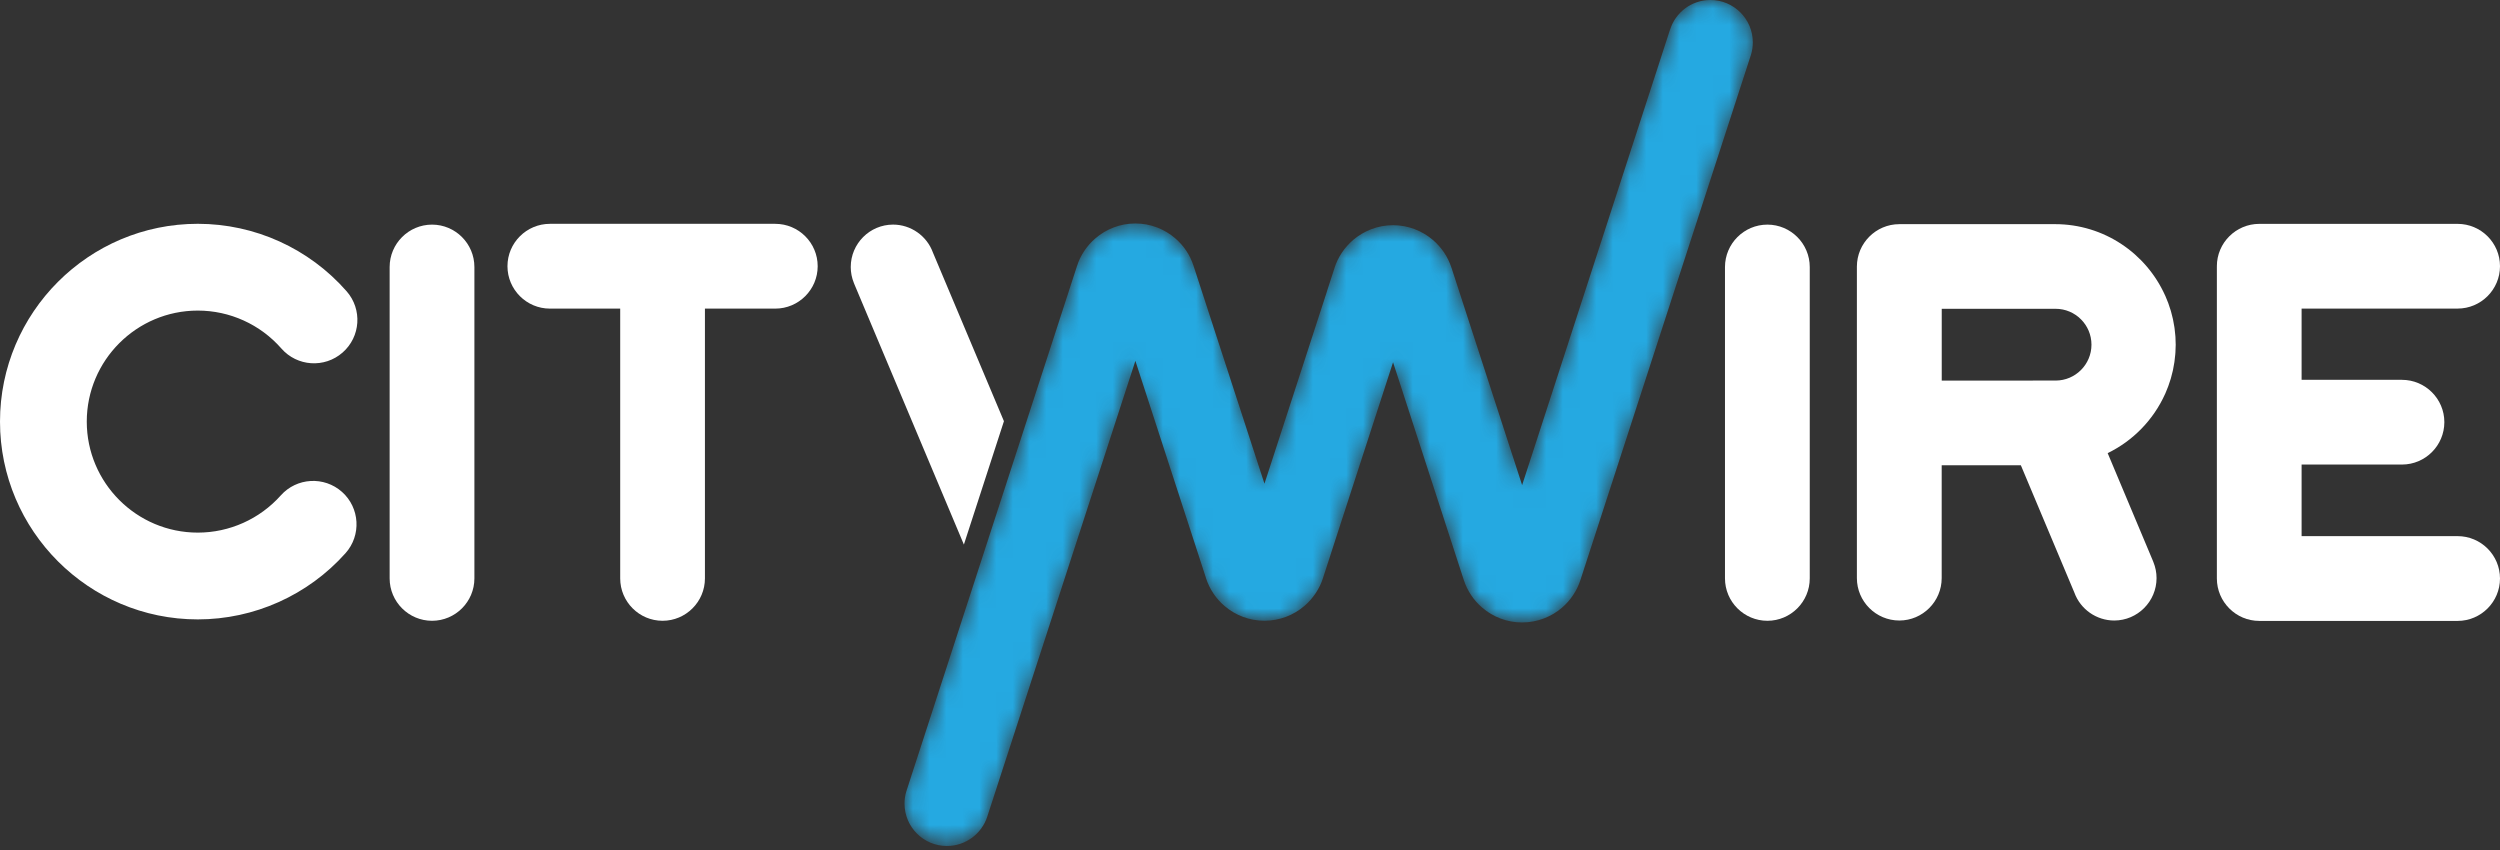
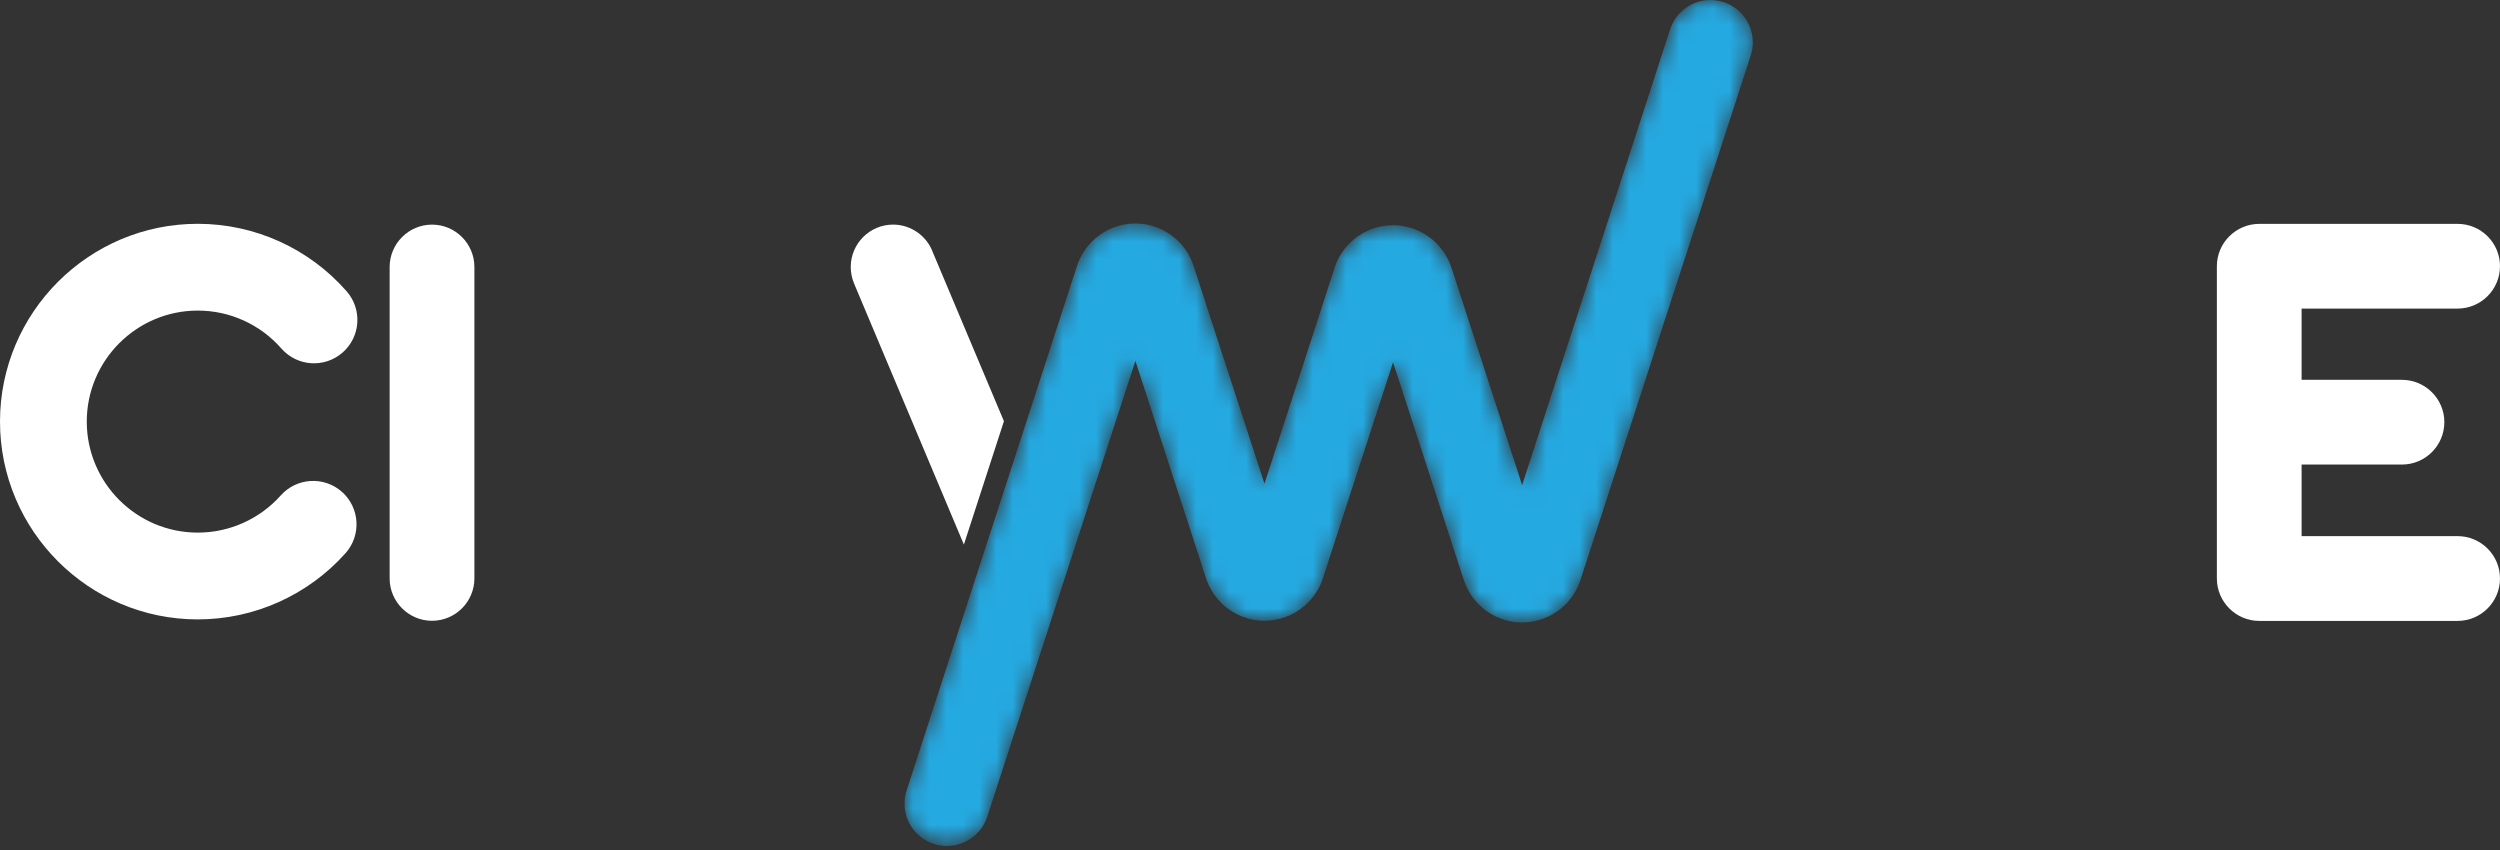
<svg xmlns="http://www.w3.org/2000/svg" version="1.1" id="Layer_1" x="0px" y="0px" width="150px" height="51px" viewBox="0 0 150 51" enable-background="new 0 0 150 51" xml:space="preserve">
  <rect x="0" y="0" width="150" height="51" fill="#333333" stroke="none" />
  <path fill="#FFFFFF" d="M25.922,13.477c-1.402,0-2.544,1.144-2.544,2.545v18.682c0,1.401,1.142,2.543,2.544,2.543  c1.401,0,2.542-1.142,2.542-2.543V16.021C28.465,14.62,27.324,13.477,25.922,13.477z" />
-   <path fill="#FFFFFF" d="M46.517,13.43H32.994c-1.403,0-2.546,1.142-2.546,2.543c0,1.402,1.144,2.544,2.546,2.544h4.218v16.187  c0,1.401,1.142,2.543,2.542,2.543c1.402,0,2.542-1.142,2.542-2.543V18.517h4.22c1.404,0,2.545-1.142,2.545-2.544  C49.062,14.571,47.921,13.43,46.517,13.43z" />
-   <path fill="#FFFFFF" d="M106.044,13.477c-1.401,0-2.545,1.144-2.545,2.545v18.682c0,1.401,1.144,2.543,2.545,2.543  s2.541-1.142,2.541-2.543V16.021C108.585,14.62,107.445,13.477,106.044,13.477z" />
  <path fill="#FFFFFF" d="M147.456,32.168h-9.36v-4.295h6.022c1.401,0,2.543-1.141,2.543-2.545c0-1.398-1.142-2.538-2.543-2.538  h-6.022v-4.275h9.36c1.403,0,2.544-1.142,2.544-2.544c0-1.399-1.141-2.539-2.544-2.539h-11.899c-1.4,0-2.545,1.14-2.545,2.539  c0,0.009,0.002,0.018,0.002,0.026s-0.002,0.017-0.002,0.024v18.682v0.001v0.005c0,1.402,1.145,2.546,2.545,2.546h11.899  c1.403,0,2.544-1.144,2.544-2.546C150,33.309,148.859,32.168,147.456,32.168z" />
-   <path fill="#FFFFFF" d="M130.527,20.217c-0.004-0.042-0.008-0.085-0.012-0.127c-0.011-0.125-0.021-0.248-0.039-0.371  c-0.004-0.03-0.006-0.061-0.013-0.093c-0.022-0.151-0.049-0.301-0.081-0.449c-0.004-0.025-0.011-0.05-0.017-0.075  c-0.028-0.129-0.062-0.257-0.097-0.384c-0.01-0.028-0.017-0.057-0.024-0.085c-0.089-0.302-0.198-0.595-0.324-0.879  c-0.004-0.012-0.01-0.022-0.017-0.034c-1.133-2.516-3.662-4.271-6.598-4.271h-1.775h-4.6h-2.973v0.001  c-1.4,0.001-2.544,1.145-2.544,2.546v18.69c0,1.403,1.144,2.545,2.547,2.545c1.399,0,2.541-1.142,2.541-2.545v-6.77  c0,0,0.153,0,0.429,0c0.73,0,2.34,0,4.321,0l3.213,7.645c0.364,0.998,1.324,1.67,2.39,1.67c1.399,0,2.539-1.144,2.539-2.545  c0-0.328-0.063-0.649-0.188-0.957l-0.04-0.101l-2.705-6.44c1.521-0.739,2.746-1.998,3.443-3.544  c0.006-0.011,0.012-0.022,0.016-0.033c0.126-0.284,0.234-0.578,0.324-0.879c0.009-0.028,0.016-0.057,0.023-0.085  c0.035-0.127,0.068-0.255,0.098-0.384c0.006-0.025,0.013-0.05,0.017-0.074c0.032-0.149,0.06-0.3,0.081-0.451  c0.006-0.03,0.008-0.062,0.012-0.093c0.019-0.122,0.029-0.246,0.041-0.37c0.004-0.042,0.008-0.085,0.01-0.128  c0.01-0.153,0.017-0.307,0.017-0.463v-0.001l0,0v-0.001V20.68C130.542,20.525,130.536,20.37,130.527,20.217z M116.932,22.835h-0.428  v-4.307h6.832c1.188,0,2.152,0.966,2.152,2.153s-0.965,2.153-2.152,2.153L116.932,22.835L116.932,22.835z" />
  <path fill="#FFFFFF" d="M11.868,37.164C5.325,37.164,0,31.839,0,25.296c0-6.545,5.325-11.868,11.868-11.868  c3.421,0,6.676,1.478,8.931,4.051c0.947,1.082,0.839,2.727-0.244,3.674c-1.082,0.948-2.726,0.839-3.673-0.243  c-1.267-1.446-3.095-2.275-5.014-2.275c-3.673,0-6.662,2.988-6.662,6.662c0,3.673,2.989,6.66,6.662,6.66  c1.898,0,3.712-0.813,4.977-2.23c0.956-1.074,2.601-1.168,3.675-0.213c1.073,0.956,1.168,2.604,0.212,3.676  C18.48,35.714,15.25,37.164,11.868,37.164z" />
  <path fill="#FFFFFF" d="M60.236,25.272l-4.263-10.125c-0.364-0.999-1.326-1.671-2.388-1.671c-1.401,0-2.54,1.144-2.54,2.545  c0,0.329,0.063,0.649,0.188,0.958l0.04,0.1l6.56,15.595L60.236,25.272z" />
  <defs>
    <filter id="Adobe_OpacityMaskFilter" filterUnits="userSpaceOnUse" x="54.271" y="0" width="50.899" height="50.759">
      <feColorMatrix type="matrix" values="1 0 0 0 0  0 1 0 0 0  0 0 1 0 0  0 0 0 1 0" />
    </filter>
  </defs>
  <mask maskUnits="userSpaceOnUse" x="54.271" y="0" width="50.899" height="50.759" id="SVGID_1_">
    <g filter="url(#Adobe_OpacityMaskFilter)">
      <g>
        <g>
          <path fill="#FFFFFF" d="M75.868,29.021l3.75-11.538v-0.009l0.444-1.367l0.002-0.013c0.211-0.67,0.609-1.255,1.131-1.702      c0.645-0.546,1.476-0.88,2.388-0.88c0.909,0,1.742,0.334,2.384,0.88c0.518,0.44,0.91,1.019,1.124,1.681l0.017,0.048      l4.219,12.987l8.867-27.308l0.017-0.041C100.539,0.738,101.495,0,102.627,0c1.402,0,2.543,1.142,2.543,2.546      c0,0.252-0.038,0.494-0.107,0.727l-0.026,0.08l-10.195,31.4l-0.011,0.033c-0.209,0.659-0.602,1.237-1.113,1.679      c-0.646,0.549-1.479,0.883-2.39,0.883c-0.915,0-1.747-0.334-2.39-0.886c-0.51-0.435-0.896-1.004-1.106-1.653l-0.006-0.013      l-4.242-13.061l-3.749,11.542v0.005l-0.445,1.368l-0.002,0.013c-0.212,0.669-0.611,1.256-1.133,1.702      c-0.645,0.548-1.477,0.88-2.386,0.88c-0.913,0-1.743-0.331-2.389-0.88c-0.516-0.439-0.909-1.02-1.122-1.68l-0.014-0.052      l-4.221-12.982L59.25,48.954l-0.013,0.043c-0.332,1.021-1.29,1.762-2.422,1.762c-1.407,0-2.544-1.139-2.544-2.545      c0-0.253,0.038-0.497,0.106-0.726l0.026-0.08l10.202-31.402l0.011-0.035c0.21-0.657,0.601-1.236,1.115-1.676      c0.642-0.551,1.477-0.886,2.39-0.886c0.912,0,1.747,0.335,2.388,0.886c0.51,0.436,0.895,1.005,1.104,1.657L75.868,29.021z" />
        </g>
        <linearGradient id="cw-main-light" gradientUnits="userSpaceOnUse" x1="74.9" y1="24.231" x2="67.461" y2="26.648" gradientTransform="matrix(1 0 0 -1 0.04 50.215)">
          <stop offset="0" style="stop-color:#FFFFFF" />
          <stop offset="0.095" style="stop-color:#F7F8F8" />
          <stop offset="0.22" style="stop-color:#E9EAEB" />
          <stop offset="0.36" style="stop-color:#D3D4D6" />
          <stop offset="0.513" style="stop-color:#B3B5B7" />
          <stop offset="0.676" style="stop-color:#8D8F92" />
          <stop offset="0.844" style="stop-color:#606164" />
          <stop offset="1" style="stop-color:#000000" />
        </linearGradient>
-         <path fill="url(#cw-main-light)" d="M71.898,16.818c-0.157-0.458-0.589-0.788-1.101-0.788c-0.48,0-0.892,0.29-1.072,0.703l0,0     l-0.002,0.004c-0.016,0.035-0.023,0.073-0.036,0.11l-1.564,4.805l3.919,12.06l2.868-7.636" />
      </g>
    </g>
  </mask>
  <path mask="url(#SVGID_1_)" fill="#25A9E1" d="M75.868,29.021l3.75-11.538v-0.009l0.444-1.367l0.002-0.013  c0.211-0.67,0.609-1.255,1.131-1.702c0.645-0.546,1.476-0.88,2.388-0.88c0.909,0,1.742,0.334,2.384,0.88  c0.518,0.44,0.91,1.019,1.124,1.681l0.017,0.048l4.219,12.987l8.867-27.308l0.017-0.041C100.539,0.738,101.495,0,102.627,0  c1.402,0,2.543,1.142,2.543,2.546c0,0.252-0.038,0.494-0.107,0.727l-0.026,0.08l-10.195,31.4l-0.011,0.033  c-0.209,0.659-0.602,1.237-1.113,1.679c-0.646,0.549-1.479,0.883-2.39,0.883c-0.915,0-1.747-0.334-2.39-0.886  c-0.51-0.435-0.896-1.004-1.106-1.653l-0.006-0.013l-4.242-13.061l-3.749,11.542v0.005l-0.445,1.368l-0.002,0.013  c-0.212,0.669-0.611,1.256-1.133,1.702c-0.645,0.548-1.477,0.88-2.386,0.88c-0.913,0-1.743-0.331-2.389-0.88  c-0.516-0.439-0.909-1.02-1.122-1.68l-0.014-0.052l-4.221-12.982L59.25,48.954l-0.013,0.043c-0.332,1.021-1.29,1.762-2.422,1.762  c-1.407,0-2.544-1.139-2.544-2.545c0-0.253,0.038-0.497,0.106-0.726l0.026-0.08l10.202-31.402l0.011-0.035  c0.21-0.657,0.601-1.236,1.115-1.676c0.642-0.551,1.477-0.886,2.39-0.886c0.912,0,1.747,0.335,2.388,0.886  c0.51,0.436,0.895,1.005,1.104,1.657L75.868,29.021z" />
</svg>